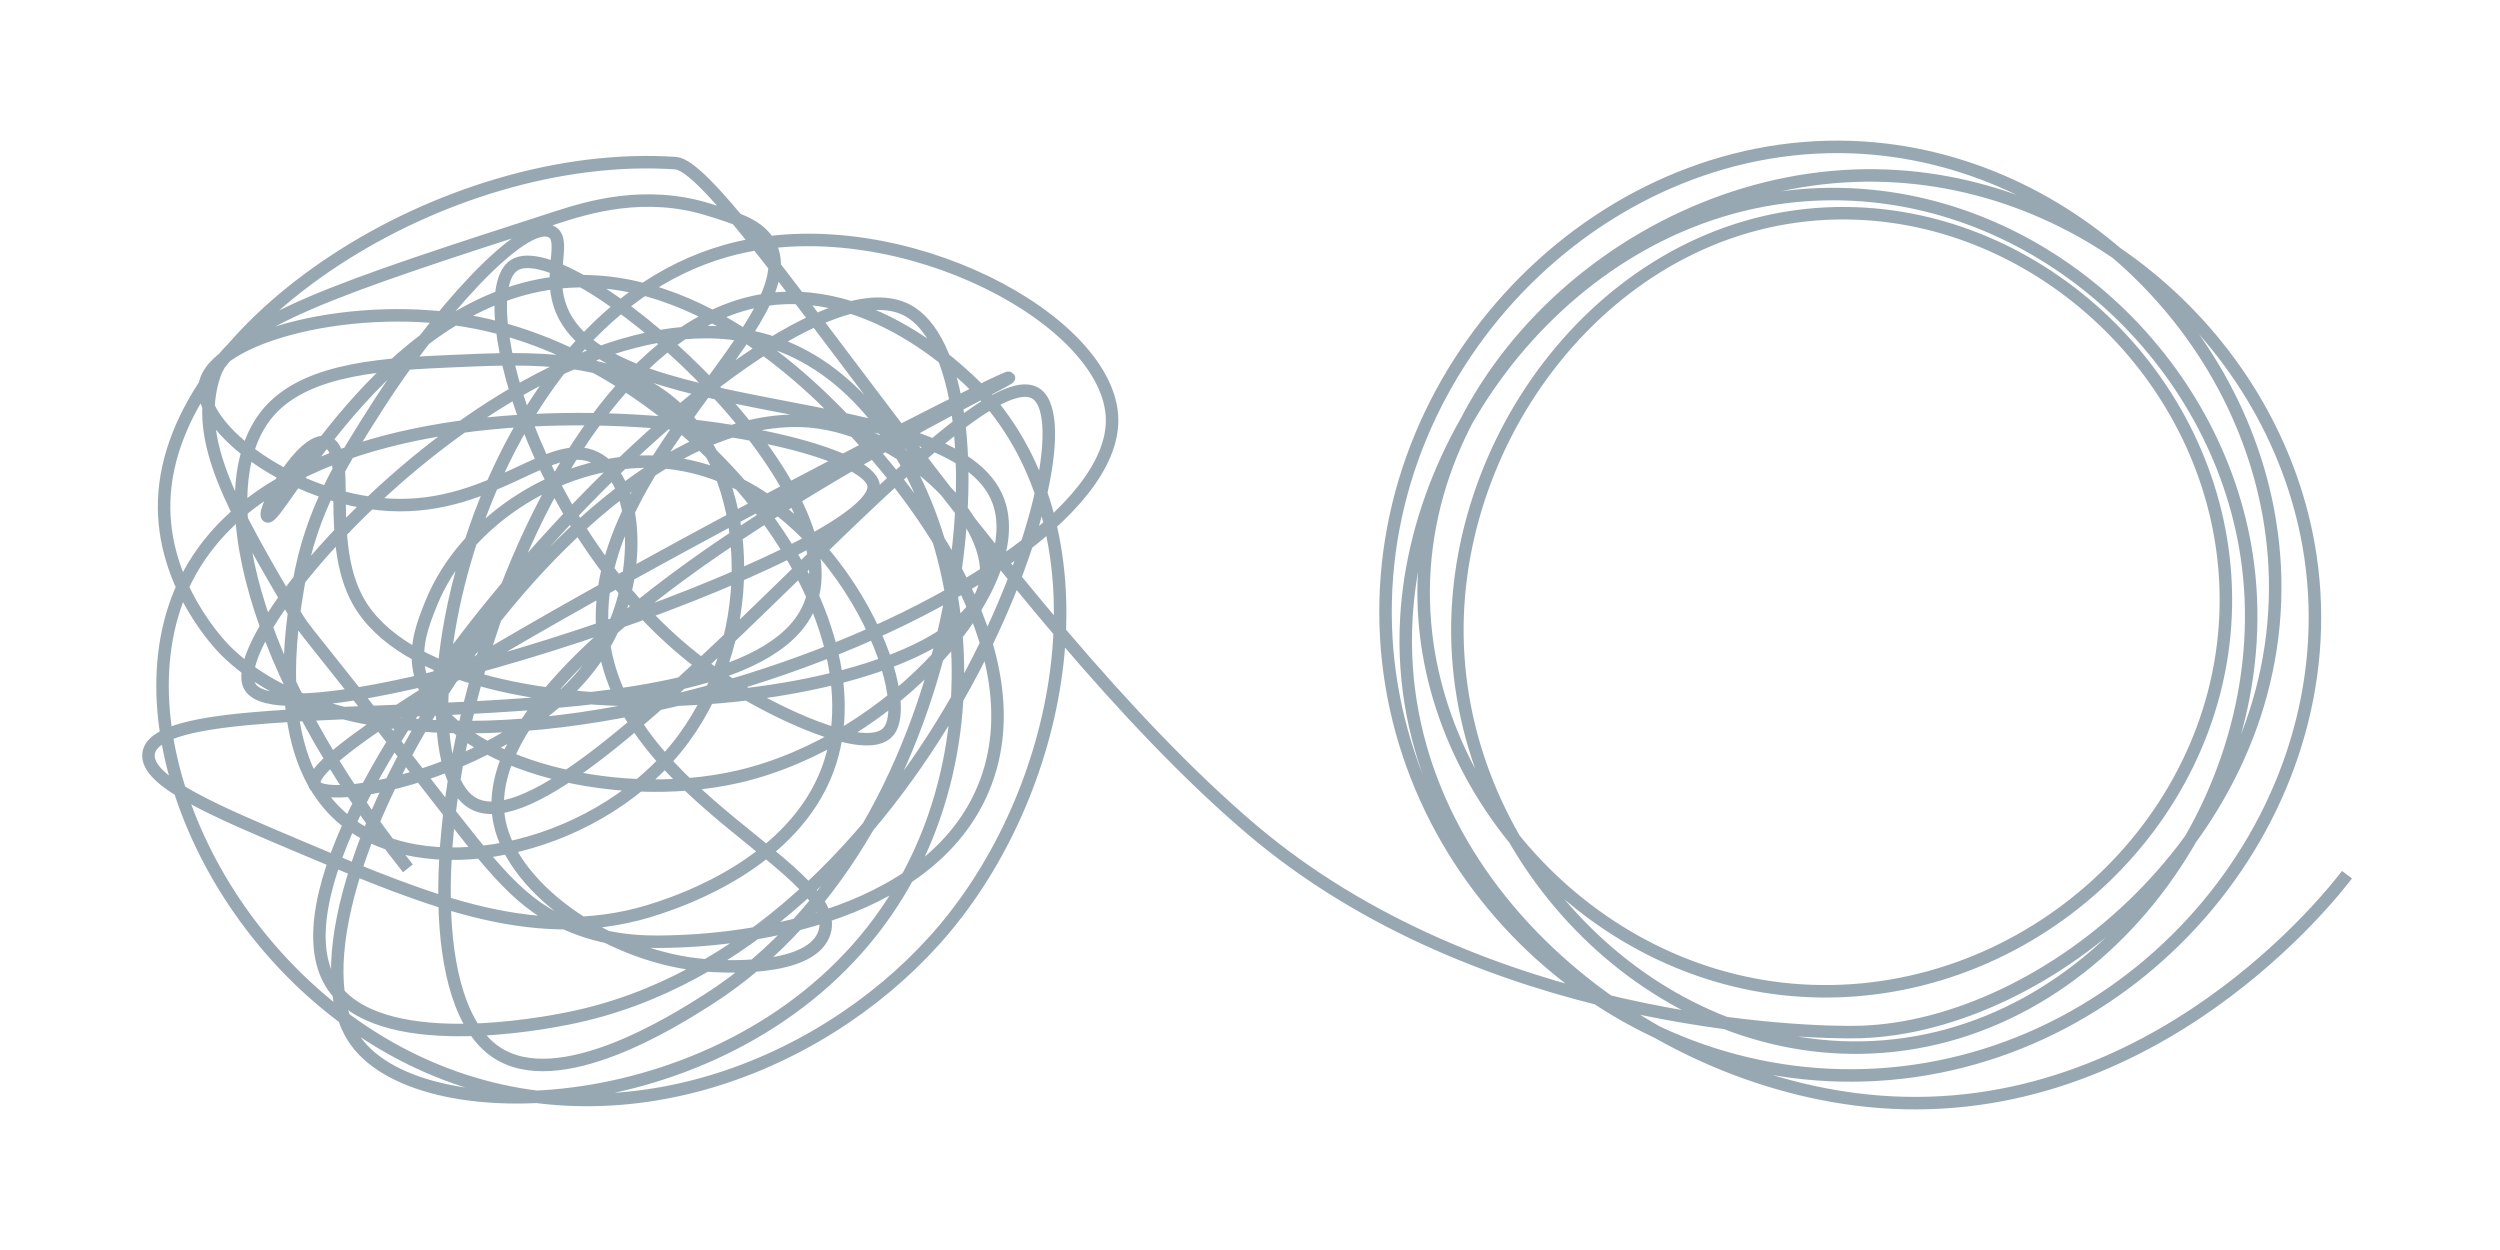
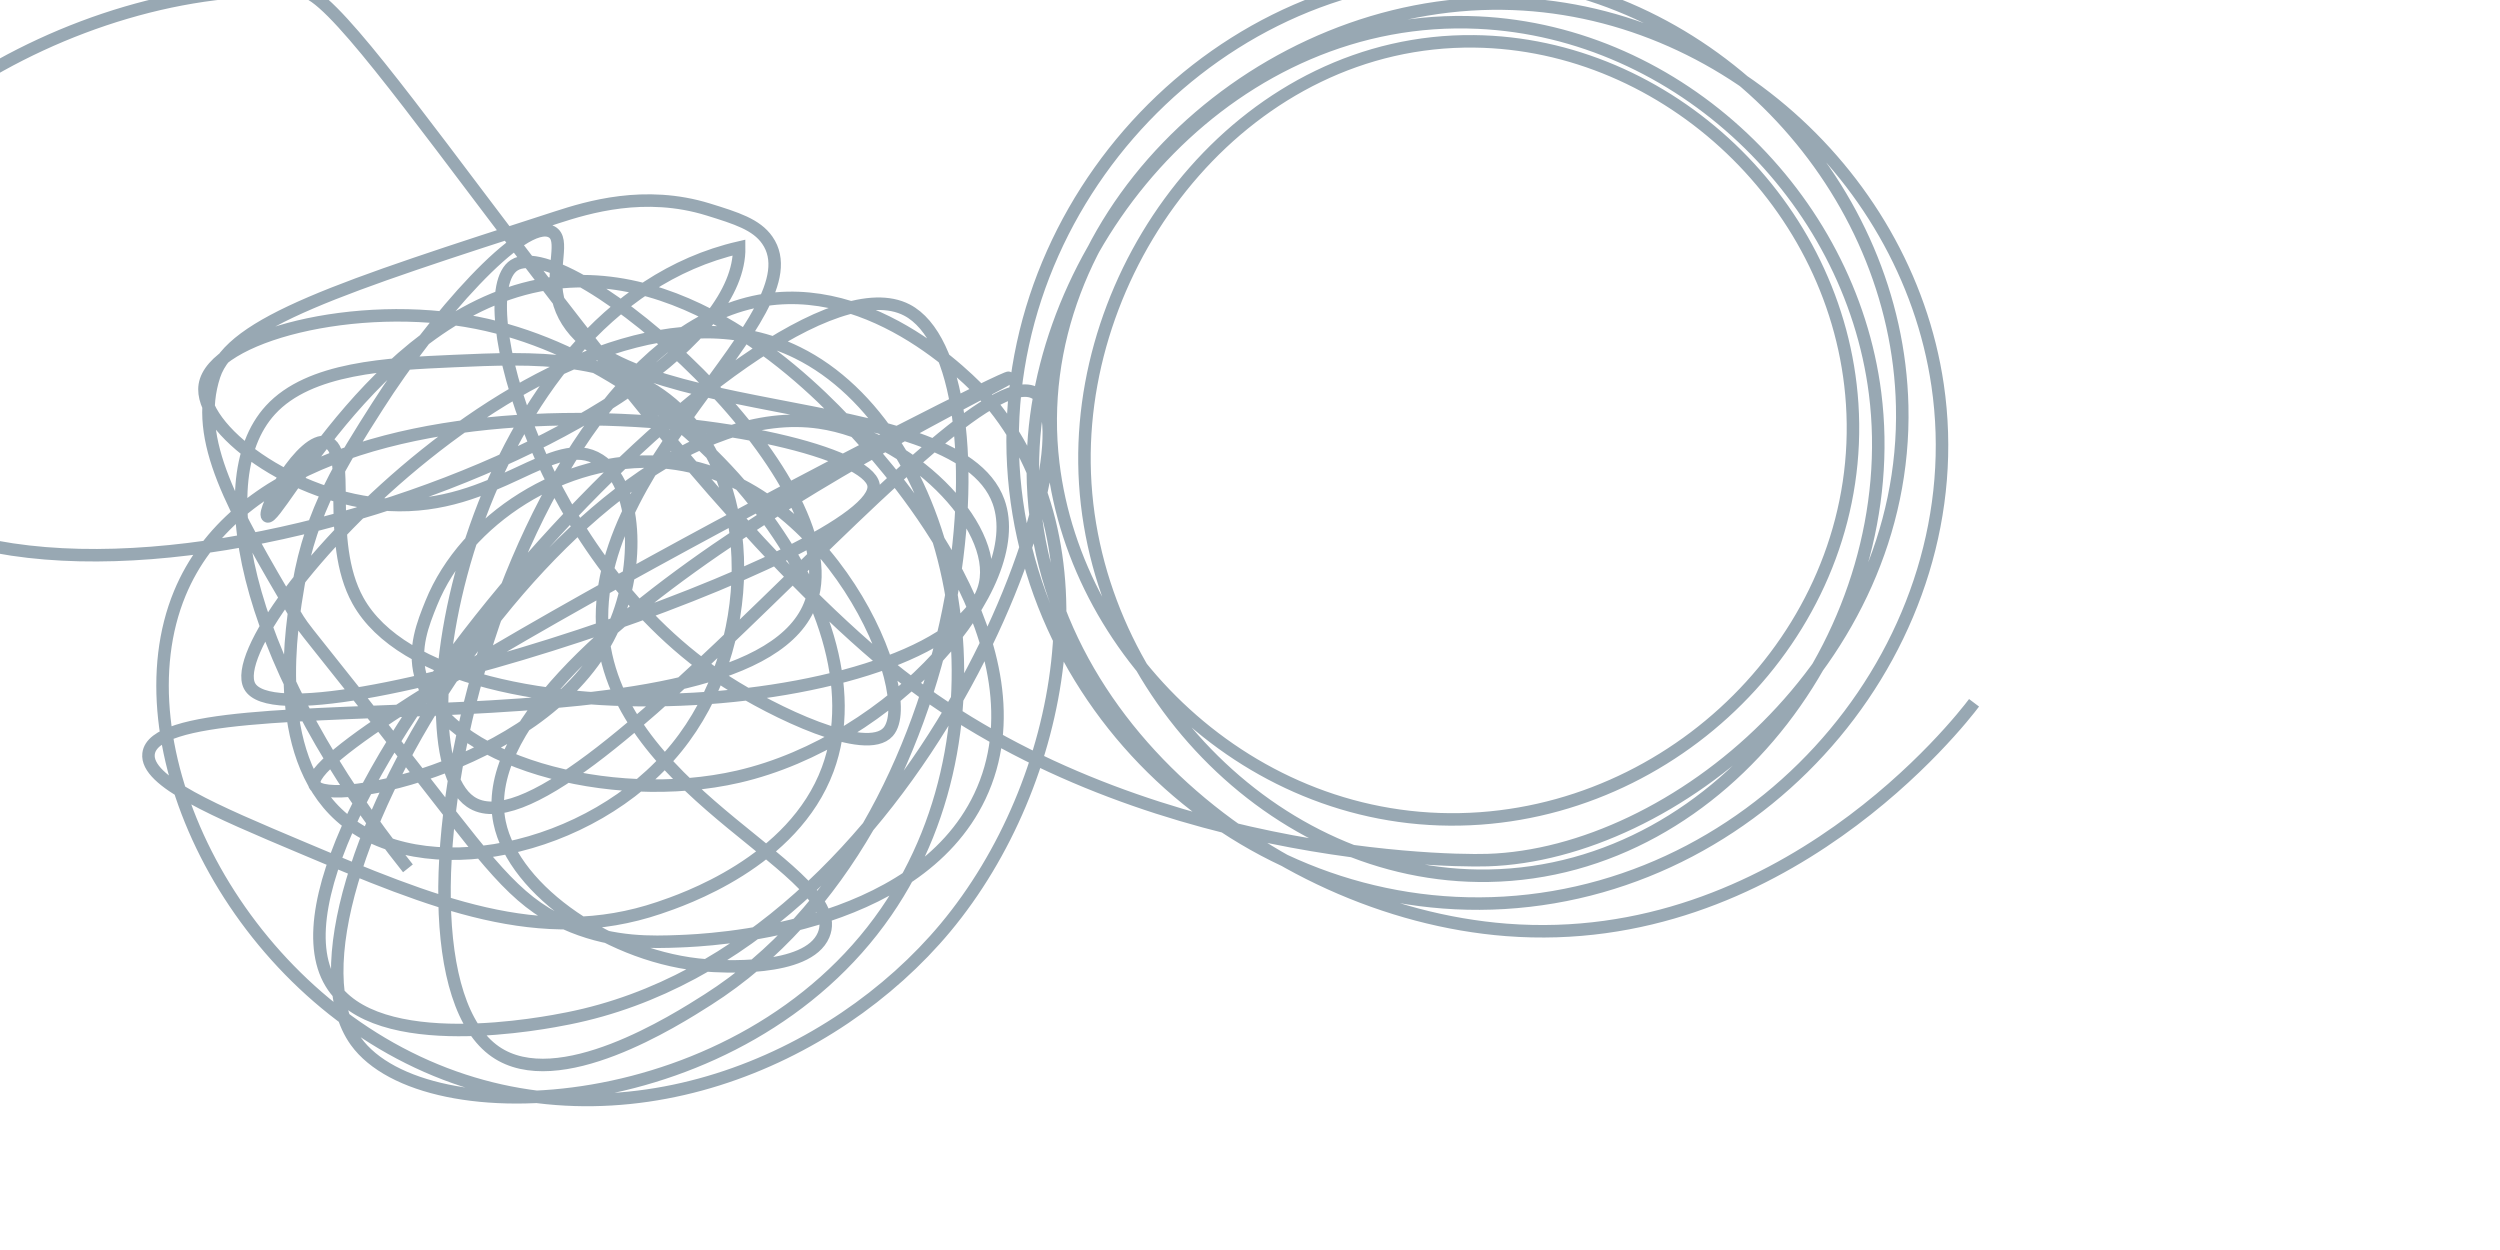
<svg xmlns="http://www.w3.org/2000/svg" id="Ebene_1" x="0px" y="0px" viewBox="0 0 2400 1200" style="enable-background:new 0 0 2400 1200;" xml:space="preserve">
  <style type="text/css">	.st0{fill:none;stroke:#98A8B3;stroke-width:12;stroke-miterlimit:10;}</style>
-   <path class="st0" d="M391.62,833.61c-149.6-187.29-196.4-369.61-132-440c37.42-40.91,112.58-44.21,176-47 c75.36-3.31,158.79-6.98,215,46c77.31,72.87,77.14,228.44-1,325c-81.62,100.86-246.14,134.64-322.89,66 c-67.74-60.59-46.93-182.92-40.11-223c12.02-70.67,42.15-117.91,76-171c53.21-83.44,139.73-182.06,167-167 c13.27,7.33-0.84,34.2,6,64c28.95,126.18,382.17,81.3,423,195c28.75,80.06-100.66,229.61-250,264c-122.4,28.18-283.4-15.18-305-97 c-7.01-26.53,2.51-50.08,10.41-69.64c32.57-80.64,128.19-141.92,220.59-135.36c160.68,11.42,249.19,223.56,218,259 c-21.14,24.02-109.69-18.97-155-48c-177.91-113.99-248.41-371.18-204-400c52.02-33.76,326.13,204.05,285,323 c-53.51,154.73-626.88,69.09-636,146c-3.17,26.73,63.98,55.02,147,90c125.07,52.69,229.17,96.55,343,58 c23.02-7.8,128.88-43.64,162-133c57.3-154.58-133.08-388.37-337-428.76c-115.6-22.9-253.48,12.8-261,59.76 c-6.63,41.38,85,110.03,177,115c102.89,5.56,158.14-71.15,202-43c36.39,23.35,38.82,102.08,14,159 c-57.78,132.48-276.25,176.56-287.58,152.95C280.67,709,966.1,358.36,968.62,362.61c2.19,3.69-525.32,251.12-489,427 c13.7,66.33,109.27,130.59,198.53,137.18c11.43,0.84,97.12,7.17,112.47-29.18c25.62-60.69-190.8-131.26-211.18-282.2 c-22.37-165.65,206.87-313.42,157.18-384.8c-10.56-15.17-29.71-21.12-56.64-29.48c-61.08-18.96-116.02-2-145.36,7.48 c-208.15,67.24-312.22,100.86-329,152c-20.3,61.86,17.8,126.91,76.92,227.86c11.65,19.9,6.39,8.68,128.08,165.14 c64.76,83.26,89.2,115.95,139.13,135.89c40.57,16.2,75.86,15.15,103.22,14.06c25.23-1.01,225.84-9.02,287.65-138.95 c67.67-142.26-86.72-313.71-114-344c-28.8-31.99-150.05-166.62-293.64-149.11c-165.7,20.22-266.92,231.59-276.36,224.11 c-5.63-4.46,33.53-76.99,57-71c25.14,6.41-2.13,94.14,30,152c83.75,150.81,575.13,106.07,602-16c12.51-56.86-73.1-142.55-159-155 c-233.05-33.77-540.57,461.12-445,594c65.98,91.73,370.82,75.98,509-124c129.29-187.11,63.18-463.85-85-537 c-219.79-108.51-556.96,262.1-526,320c34.87,65.22,609.89-129.76,599-193c-10.25-59.52-563.63-143.47-666,104 c-59.93,144.87,48.14,370.85,237,454c188.01,82.78,391-4.65,498-133c116.05-139.21,156.89-371.77,41-507 c-4.49-5.24-99.49-113.02-213.73-95.79c-247.61,37.35-388.51,632.29-259.27,721.79c60.14,41.65,172.91-30.2,204-50 c260.19-165.75,291.9-609.58,191-662c-135.37-70.33-644.63,493.6-553,646c42.71,71.04,207.27,38.14,228,34 c339.79-67.93,507.93-554.36,450-599c-66.13-50.96-448.96,456.7-544,391c-74.47-51.48,1.59-472.99,258-532 c157.24-36.19,356.59,69.87,358,165c2.56,173.39-650.84,420.07-851,222c-4.2-4.15-61.73-62.8-59-144 c5.68-168.86,268.75-338.93,491-324c51.31,3.45,310.91,433.89,552.57,639.31c220.67,187.57,533.27,196.4,584.92,194.77 c178.61-5.63,403.67-191.05,398-436c-4.85-209.46-176.78-392.55-384-412c-245.81-23.07-470.84,190.76-470,446 c0.83,251.15,220.07,457.98,472,443c255.46-15.19,451.91-252.94,416-497c-30.5-207.28-222-374.18-438-366 c-227.94,8.64-438.44,210.55-411,441c22.31,187.34,197.41,356.26,410,341c203.02-14.57,370.51-192.1,357-398 c-12.55-191.32-177.35-345.95-363-348c-215.02-2.38-376.54,200.82-374,405c2.63,211.45,180.92,399.49,388,396 c228.89-3.85,399.21-240.11,371-463c-23.92-188.94-187.79-346.97-381-356c-232.76-10.88-415.27,198.8-427,407 c-14.22,252.39,225.72,446.27,454,464c264.06,20.51,435.94-200.62,449-218" />
+   <path class="st0" d="M391.62,833.61c-149.6-187.29-196.4-369.61-132-440c37.42-40.91,112.58-44.21,176-47 c75.36-3.31,158.79-6.98,215,46c77.31,72.87,77.14,228.44-1,325c-81.62,100.86-246.14,134.64-322.89,66 c-67.74-60.59-46.93-182.92-40.11-223c12.02-70.67,42.15-117.91,76-171c53.21-83.44,139.73-182.06,167-167 c13.27,7.33-0.84,34.2,6,64c28.95,126.18,382.17,81.3,423,195c28.75,80.06-100.66,229.61-250,264c-122.4,28.18-283.4-15.18-305-97 c-7.01-26.53,2.51-50.08,10.41-69.64c32.57-80.64,128.19-141.92,220.59-135.36c160.68,11.42,249.19,223.56,218,259 c-21.14,24.02-109.69-18.97-155-48c-177.91-113.99-248.41-371.18-204-400c52.02-33.76,326.13,204.05,285,323 c-53.51,154.73-626.88,69.09-636,146c-3.17,26.73,63.98,55.02,147,90c125.07,52.69,229.17,96.55,343,58 c23.02-7.8,128.88-43.64,162-133c57.3-154.58-133.08-388.37-337-428.76c-115.6-22.9-253.48,12.8-261,59.76 c-6.63,41.38,85,110.03,177,115c102.89,5.56,158.14-71.15,202-43c36.39,23.35,38.82,102.08,14,159 c-57.78,132.48-276.25,176.56-287.58,152.95C280.67,709,966.1,358.36,968.62,362.61c2.19,3.69-525.32,251.12-489,427 c13.7,66.33,109.27,130.59,198.53,137.18c11.43,0.84,97.12,7.17,112.47-29.18c25.62-60.69-190.8-131.26-211.18-282.2 c-22.37-165.65,206.87-313.42,157.18-384.8c-10.56-15.17-29.71-21.12-56.64-29.48c-61.08-18.96-116.02-2-145.36,7.48 c-208.15,67.24-312.22,100.86-329,152c-20.3,61.86,17.8,126.91,76.92,227.86c11.65,19.9,6.39,8.68,128.08,165.14 c64.76,83.26,89.2,115.95,139.13,135.89c40.57,16.2,75.86,15.15,103.22,14.06c25.23-1.01,225.84-9.02,287.65-138.95 c67.67-142.26-86.72-313.71-114-344c-28.8-31.99-150.05-166.62-293.64-149.11c-165.7,20.22-266.92,231.59-276.36,224.11 c-5.63-4.46,33.53-76.99,57-71c25.14,6.41-2.13,94.14,30,152c83.75,150.81,575.13,106.07,602-16c12.51-56.86-73.1-142.55-159-155 c-233.05-33.77-540.57,461.12-445,594c65.98,91.73,370.82,75.98,509-124c129.29-187.11,63.18-463.85-85-537 c-219.79-108.51-556.96,262.1-526,320c34.87,65.22,609.89-129.76,599-193c-10.25-59.52-563.63-143.47-666,104 c-59.93,144.87,48.14,370.85,237,454c188.01,82.78,391-4.65,498-133c116.05-139.21,156.89-371.77,41-507 c-4.49-5.24-99.49-113.02-213.73-95.79c-247.61,37.35-388.51,632.29-259.27,721.79c60.14,41.65,172.91-30.2,204-50 c260.19-165.75,291.9-609.58,191-662c-135.37-70.33-644.63,493.6-553,646c42.71,71.04,207.27,38.14,228,34 c339.79-67.93,507.93-554.36,450-599c-66.13-50.96-448.96,456.7-544,391c-74.47-51.48,1.59-472.99,258-532 c2.56,173.39-650.84,420.07-851,222c-4.2-4.15-61.73-62.8-59-144 c5.68-168.86,268.75-338.93,491-324c51.31,3.45,310.91,433.89,552.57,639.31c220.67,187.57,533.27,196.4,584.92,194.77 c178.61-5.63,403.67-191.05,398-436c-4.85-209.46-176.78-392.55-384-412c-245.81-23.07-470.84,190.76-470,446 c0.83,251.15,220.07,457.98,472,443c255.46-15.19,451.91-252.94,416-497c-30.5-207.28-222-374.18-438-366 c-227.94,8.64-438.44,210.55-411,441c22.31,187.34,197.41,356.26,410,341c203.02-14.57,370.51-192.1,357-398 c-12.55-191.32-177.35-345.95-363-348c-215.02-2.38-376.54,200.82-374,405c2.63,211.45,180.92,399.49,388,396 c228.89-3.85,399.21-240.11,371-463c-23.92-188.94-187.79-346.97-381-356c-232.76-10.88-415.27,198.8-427,407 c-14.22,252.39,225.72,446.27,454,464c264.06,20.51,435.94-200.62,449-218" />
</svg>